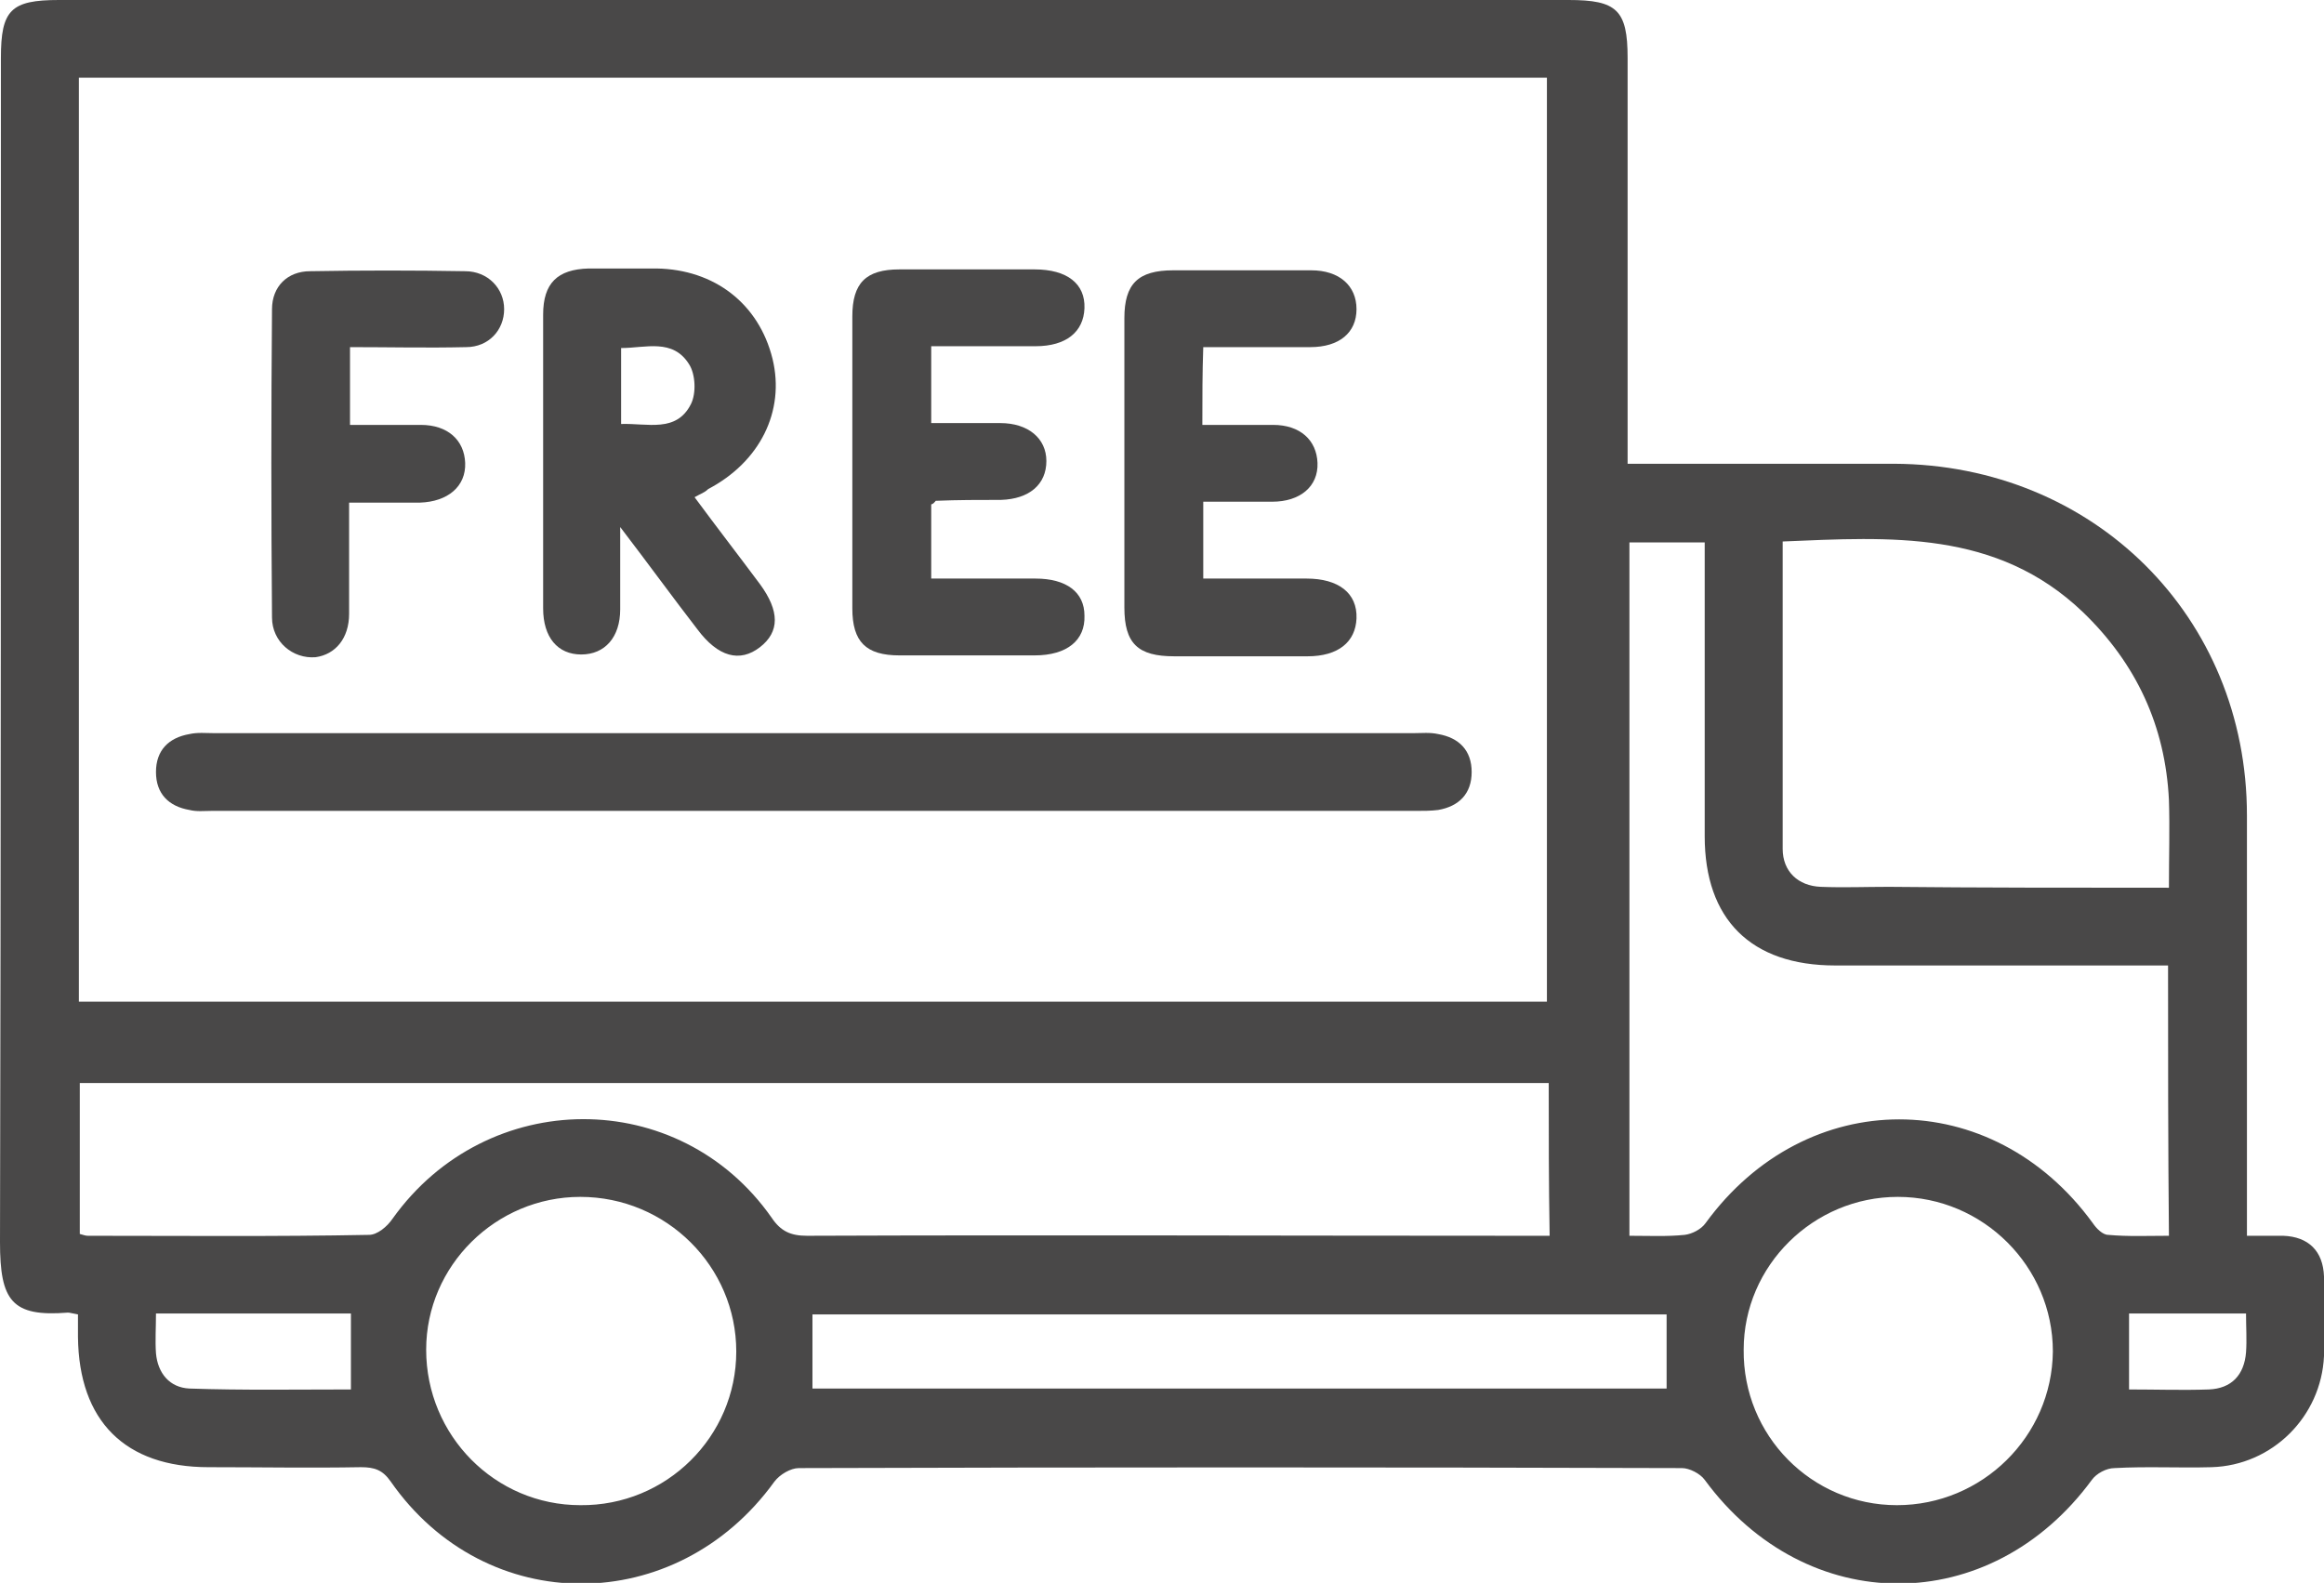
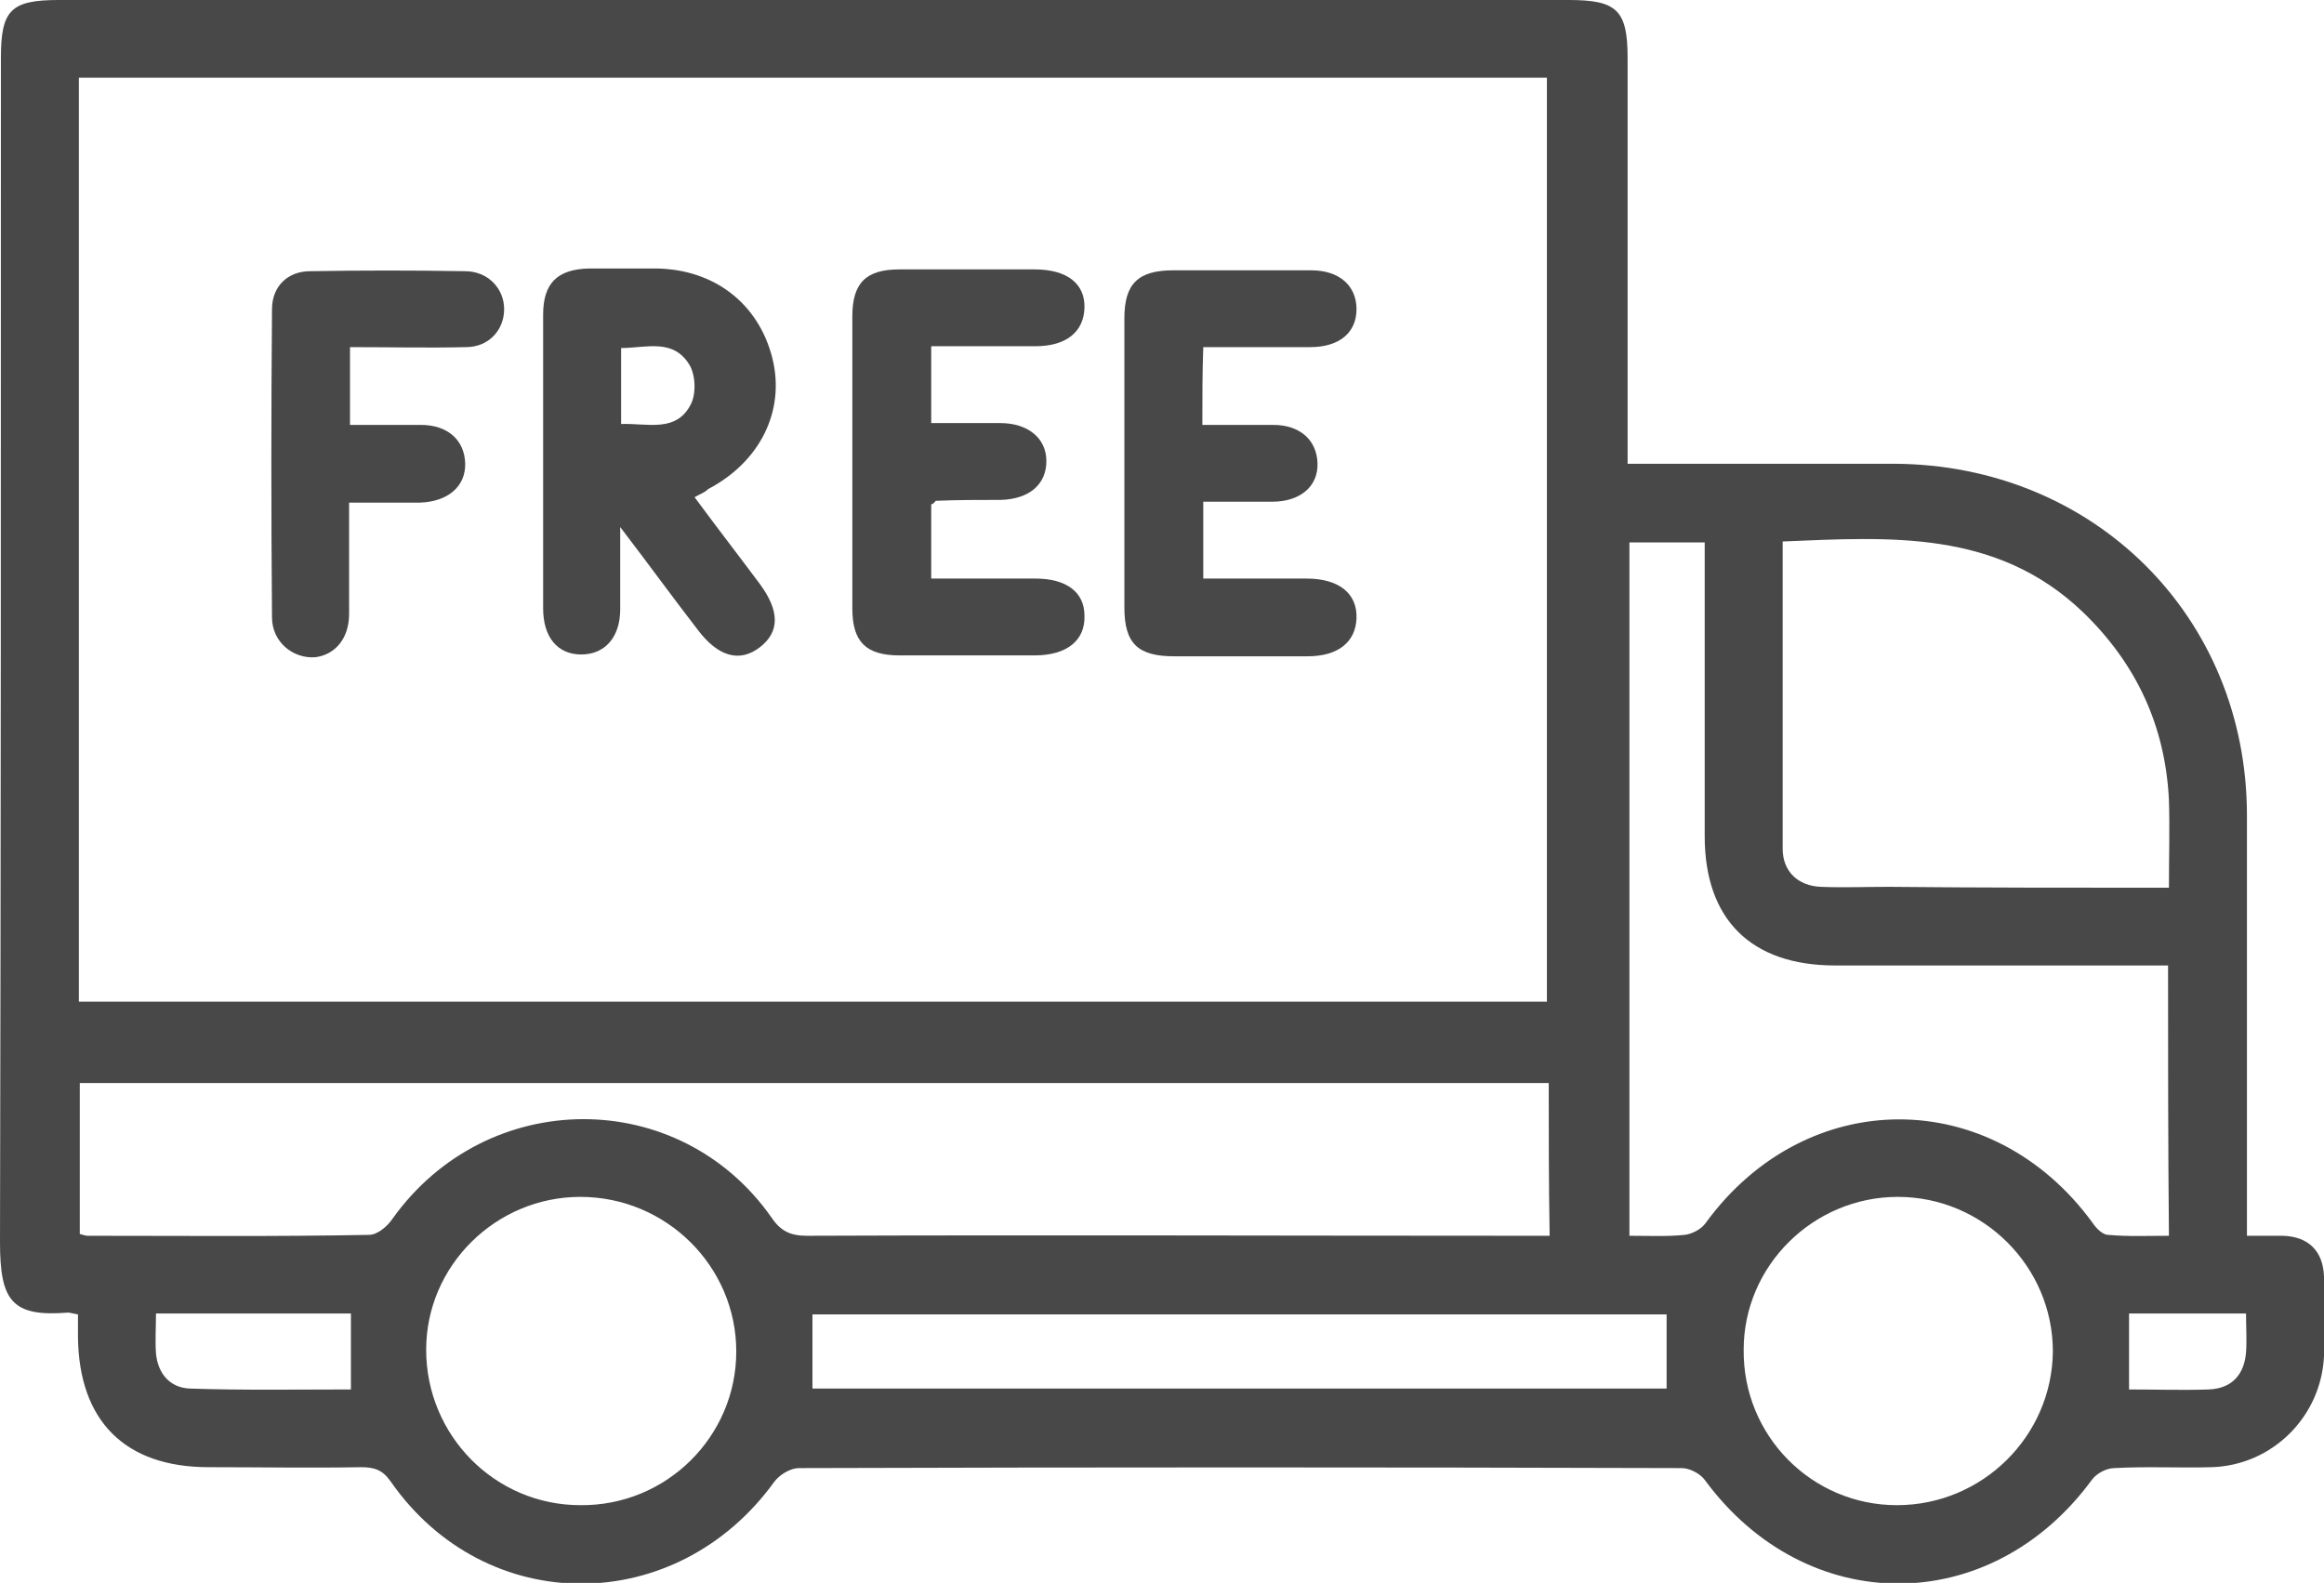
<svg xmlns="http://www.w3.org/2000/svg" width="69" height="47" viewBox="0 0 69 47" fill="none">
  <path d="M2.315 39.028C2.154 39.001 2.073 38.974 2.019 38.974C0.35 39.108 0 38.625 0 36.881C0.027 25.151 0.027 13.448 0.027 1.718C0.027 0.295 0.323 0 1.75 0C16.691 0 31.633 0 46.574 0C48.001 0 48.324 0.295 48.324 1.718C48.324 5.449 48.324 9.153 48.324 12.884C48.324 13.152 48.324 13.394 48.324 13.77C48.62 13.77 48.863 13.77 49.132 13.77C51.501 13.77 53.87 13.77 56.239 13.77C62.162 13.797 66.712 18.306 66.712 24.211C66.712 28.076 66.712 31.942 66.712 35.807C66.712 36.075 66.712 36.317 66.712 36.693C67.089 36.693 67.439 36.693 67.788 36.693C68.542 36.72 68.973 37.149 69 37.901C69.027 38.679 69.027 39.484 69 40.263C68.919 42.061 67.466 43.511 65.662 43.564C64.693 43.591 63.75 43.537 62.781 43.591C62.539 43.591 62.243 43.752 62.108 43.94C59.093 48.047 53.628 48.047 50.613 43.94C50.478 43.752 50.155 43.591 49.94 43.591C41.19 43.564 32.467 43.564 23.718 43.591C23.476 43.591 23.153 43.779 22.991 43.994C20.084 48.02 14.43 48.047 11.603 43.994C11.361 43.645 11.119 43.564 10.715 43.564C9.207 43.591 7.7 43.564 6.192 43.564C3.715 43.564 2.342 42.195 2.315 39.699C2.315 39.484 2.315 39.27 2.315 39.028ZM2.342 29.741C16.907 29.741 31.444 29.741 45.928 29.741C45.928 20.561 45.928 11.435 45.928 2.308C31.364 2.308 16.88 2.308 2.342 2.308C2.342 11.488 2.342 20.588 2.342 29.741ZM45.982 32.157C31.391 32.157 16.88 32.157 2.369 32.157C2.369 33.687 2.369 35.163 2.369 36.639C2.477 36.666 2.531 36.693 2.611 36.693C5.384 36.693 8.157 36.72 10.957 36.666C11.199 36.666 11.495 36.424 11.657 36.183C14.457 32.264 20.164 32.237 22.91 36.156C23.18 36.559 23.476 36.693 23.96 36.693C31.067 36.666 38.175 36.693 45.282 36.693C45.524 36.693 45.74 36.693 46.009 36.693C45.982 35.136 45.982 33.66 45.982 32.157ZM64.37 28.667C64.073 28.667 63.804 28.667 63.535 28.667C60.52 28.667 57.505 28.667 54.489 28.667C51.986 28.667 50.613 27.298 50.613 24.829C50.613 22.171 50.613 19.541 50.613 16.884C50.613 16.642 50.613 16.373 50.613 16.105C49.805 16.105 49.078 16.105 48.378 16.105C48.378 22.977 48.378 29.821 48.378 36.693C48.97 36.693 49.482 36.72 50.02 36.666C50.236 36.639 50.505 36.505 50.639 36.317C53.628 32.21 59.147 32.21 62.135 36.317C62.243 36.478 62.431 36.666 62.593 36.666C63.185 36.72 63.777 36.693 64.396 36.693C64.37 33.982 64.37 31.378 64.37 28.667ZM64.396 26.359C64.396 25.419 64.423 24.587 64.396 23.755C64.289 21.554 63.427 19.702 61.839 18.172C59.281 15.729 56.132 15.944 52.928 16.078C52.928 19.165 52.928 22.171 52.928 25.204C52.928 25.875 53.386 26.305 54.059 26.332C54.732 26.359 55.405 26.332 56.078 26.332C58.797 26.359 61.543 26.359 64.396 26.359ZM21.86 40.129C21.86 37.605 19.787 35.538 17.23 35.538C14.726 35.538 12.653 37.578 12.653 40.075C12.653 42.625 14.699 44.692 17.23 44.692C19.787 44.718 21.86 42.652 21.86 40.129ZM56.32 44.692C58.851 44.692 60.923 42.652 60.95 40.129C60.95 37.605 58.877 35.538 56.347 35.538C53.843 35.538 51.77 37.578 51.77 40.075C51.743 42.625 53.789 44.692 56.32 44.692ZM24.122 41.229C32.602 41.229 41.055 41.229 49.482 41.229C49.482 40.477 49.482 39.753 49.482 39.028C41.002 39.028 32.575 39.028 24.122 39.028C24.122 39.753 24.122 40.477 24.122 41.229ZM4.631 39.001C4.631 39.431 4.604 39.806 4.631 40.182C4.684 40.773 5.034 41.202 5.627 41.229C7.215 41.283 8.803 41.256 10.419 41.256C10.419 40.477 10.419 39.753 10.419 39.001C8.48 39.001 6.596 39.001 4.631 39.001ZM63.212 41.256C64.019 41.256 64.8 41.283 65.581 41.256C66.254 41.229 66.631 40.826 66.685 40.155C66.712 39.78 66.685 39.404 66.685 39.001C65.473 39.001 64.343 39.001 63.212 39.001C63.212 39.753 63.212 40.451 63.212 41.256Z" fill="#494848" />
-   <path d="M24.149 21.769C30.098 21.769 36.021 21.769 41.971 21.769C42.213 21.769 42.455 21.742 42.698 21.796C43.317 21.903 43.694 22.279 43.694 22.923C43.694 23.567 43.317 23.943 42.698 24.05C42.482 24.077 42.267 24.077 42.051 24.077C30.125 24.077 18.199 24.077 6.273 24.077C6.057 24.077 5.842 24.104 5.627 24.05C5.007 23.943 4.631 23.567 4.631 22.923C4.631 22.279 5.007 21.903 5.627 21.796C5.869 21.742 6.111 21.769 6.353 21.769C12.276 21.769 18.226 21.769 24.149 21.769Z" fill="#494848" />
  <path d="M20.622 14.763C21.295 15.675 21.941 16.508 22.56 17.34C23.152 18.145 23.152 18.762 22.56 19.219C21.968 19.675 21.322 19.514 20.703 18.682C19.976 17.742 19.276 16.776 18.414 15.649C18.414 16.615 18.414 17.367 18.414 18.091C18.414 18.923 17.957 19.433 17.257 19.433C16.557 19.433 16.126 18.923 16.126 18.064C16.126 15.165 16.126 12.24 16.126 9.341C16.126 8.401 16.557 7.999 17.472 7.972C18.145 7.972 18.818 7.972 19.491 7.972C21.214 7.999 22.533 9.019 22.937 10.656C23.314 12.213 22.56 13.716 21.026 14.521C20.918 14.629 20.81 14.655 20.622 14.763ZM18.441 12.589C19.222 12.562 20.084 12.857 20.514 11.998C20.676 11.676 20.649 11.112 20.46 10.817C19.976 10.039 19.168 10.334 18.441 10.334C18.441 11.086 18.441 11.81 18.441 12.589Z" fill="#494848" />
  <path d="M27.648 14.978C27.648 15.702 27.648 16.4 27.648 17.179C28.698 17.179 29.721 17.179 30.744 17.179C31.66 17.179 32.198 17.581 32.198 18.279C32.225 19.004 31.687 19.46 30.718 19.46C29.371 19.46 28.025 19.46 26.706 19.46C25.71 19.46 25.306 19.058 25.306 18.064C25.306 15.165 25.306 12.293 25.306 9.395C25.306 8.401 25.71 7.999 26.706 7.999C28.052 7.999 29.398 7.999 30.718 7.999C31.687 7.999 32.225 8.428 32.198 9.153C32.171 9.851 31.66 10.28 30.744 10.28C29.721 10.28 28.698 10.28 27.648 10.28C27.648 11.059 27.648 11.757 27.648 12.562C28.322 12.562 28.994 12.562 29.695 12.562C30.529 12.562 31.067 13.018 31.067 13.689C31.067 14.387 30.556 14.817 29.721 14.843C29.075 14.843 28.429 14.843 27.783 14.87C27.729 14.924 27.729 14.951 27.648 14.978Z" fill="#494848" />
  <path d="M35.698 12.616C36.425 12.616 37.098 12.616 37.798 12.616C38.605 12.616 39.09 13.072 39.117 13.743C39.144 14.441 38.605 14.897 37.771 14.897C37.098 14.897 36.425 14.897 35.725 14.897C35.725 15.649 35.725 16.373 35.725 17.179C36.748 17.179 37.771 17.179 38.794 17.179C39.736 17.179 40.302 17.608 40.275 18.36C40.248 19.058 39.736 19.487 38.821 19.487C37.502 19.487 36.183 19.487 34.863 19.487C33.787 19.487 33.383 19.111 33.383 18.038C33.383 15.166 33.383 12.32 33.383 9.448C33.383 8.428 33.787 8.026 34.837 8.026C36.209 8.026 37.556 8.026 38.929 8.026C39.763 8.026 40.275 8.482 40.275 9.18C40.275 9.878 39.763 10.307 38.902 10.307C37.852 10.307 36.802 10.307 35.725 10.307C35.698 11.086 35.698 11.784 35.698 12.616Z" fill="#494848" />
  <path d="M10.392 10.307C10.392 11.113 10.392 11.837 10.392 12.616C11.119 12.616 11.792 12.616 12.492 12.616C13.299 12.616 13.784 13.072 13.811 13.743C13.838 14.441 13.299 14.897 12.465 14.924C11.792 14.924 11.119 14.924 10.365 14.924C10.365 16.052 10.365 17.125 10.365 18.226C10.365 18.95 9.961 19.433 9.369 19.514C8.696 19.568 8.076 19.058 8.076 18.333C8.05 15.273 8.05 12.213 8.076 9.18C8.076 8.509 8.534 8.053 9.207 8.053C10.742 8.026 12.276 8.026 13.811 8.053C14.484 8.053 14.968 8.563 14.968 9.18C14.968 9.797 14.511 10.307 13.838 10.307C12.68 10.334 11.576 10.307 10.392 10.307Z" fill="#494848" />
</svg>